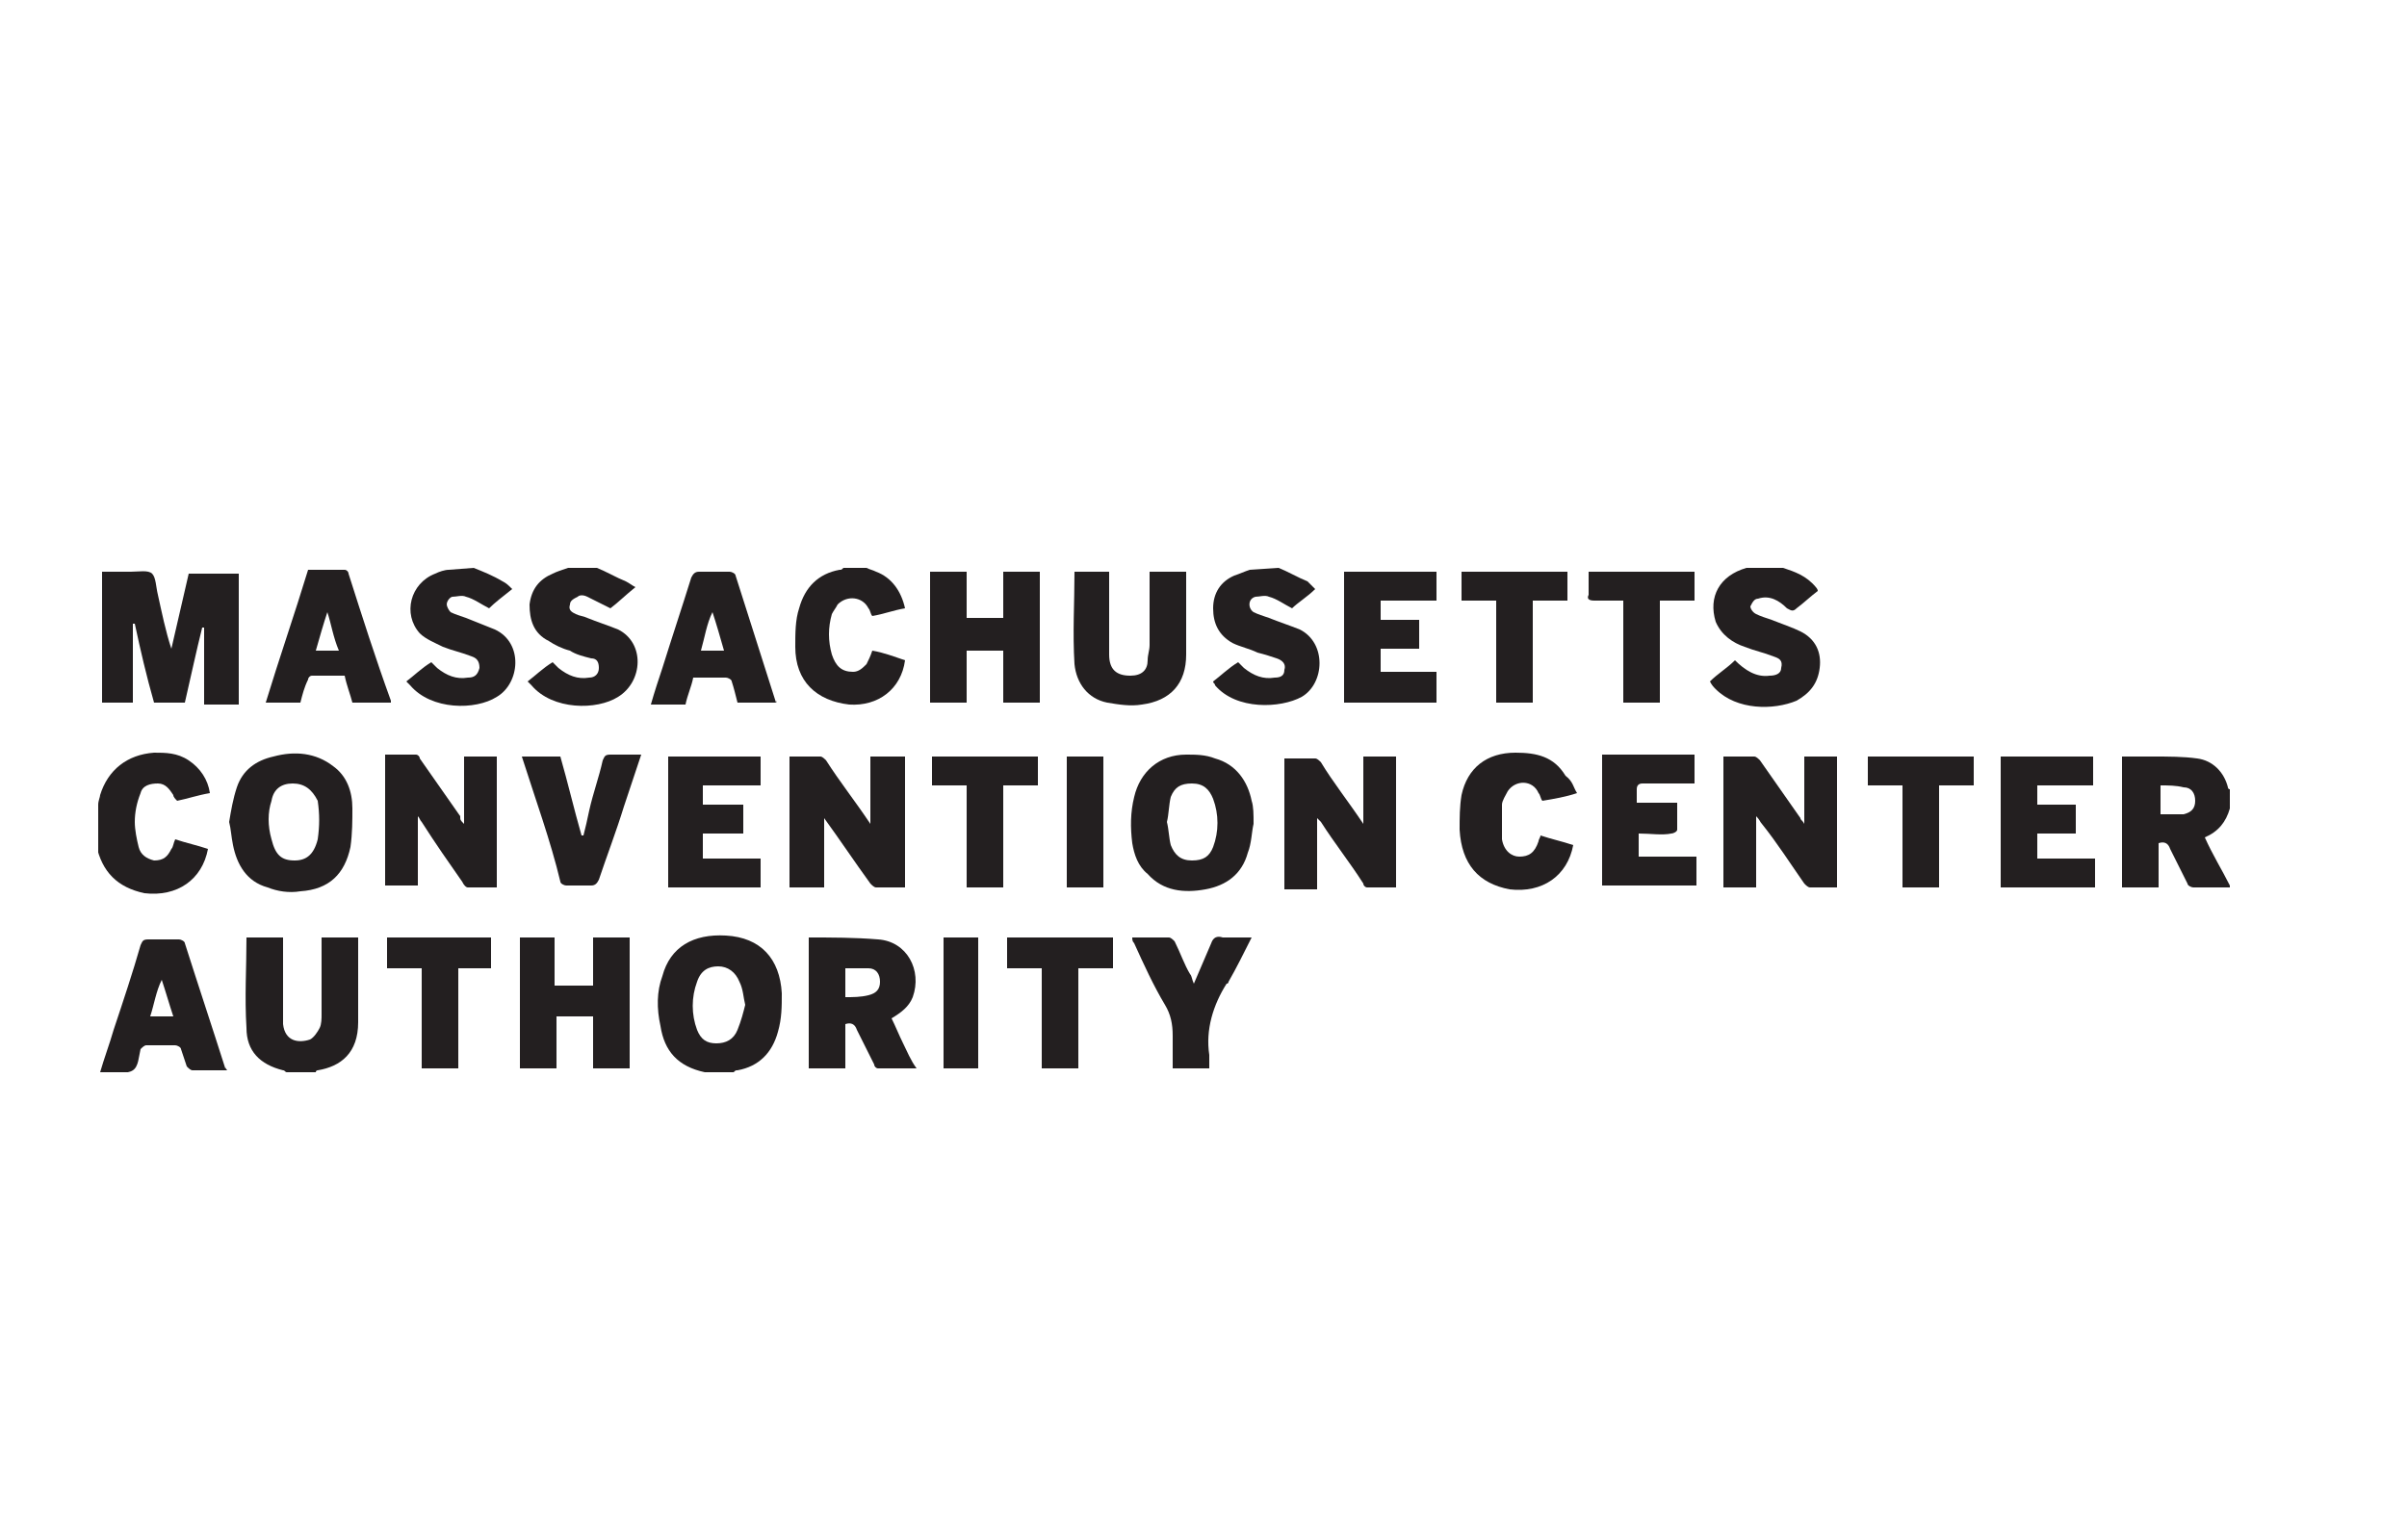
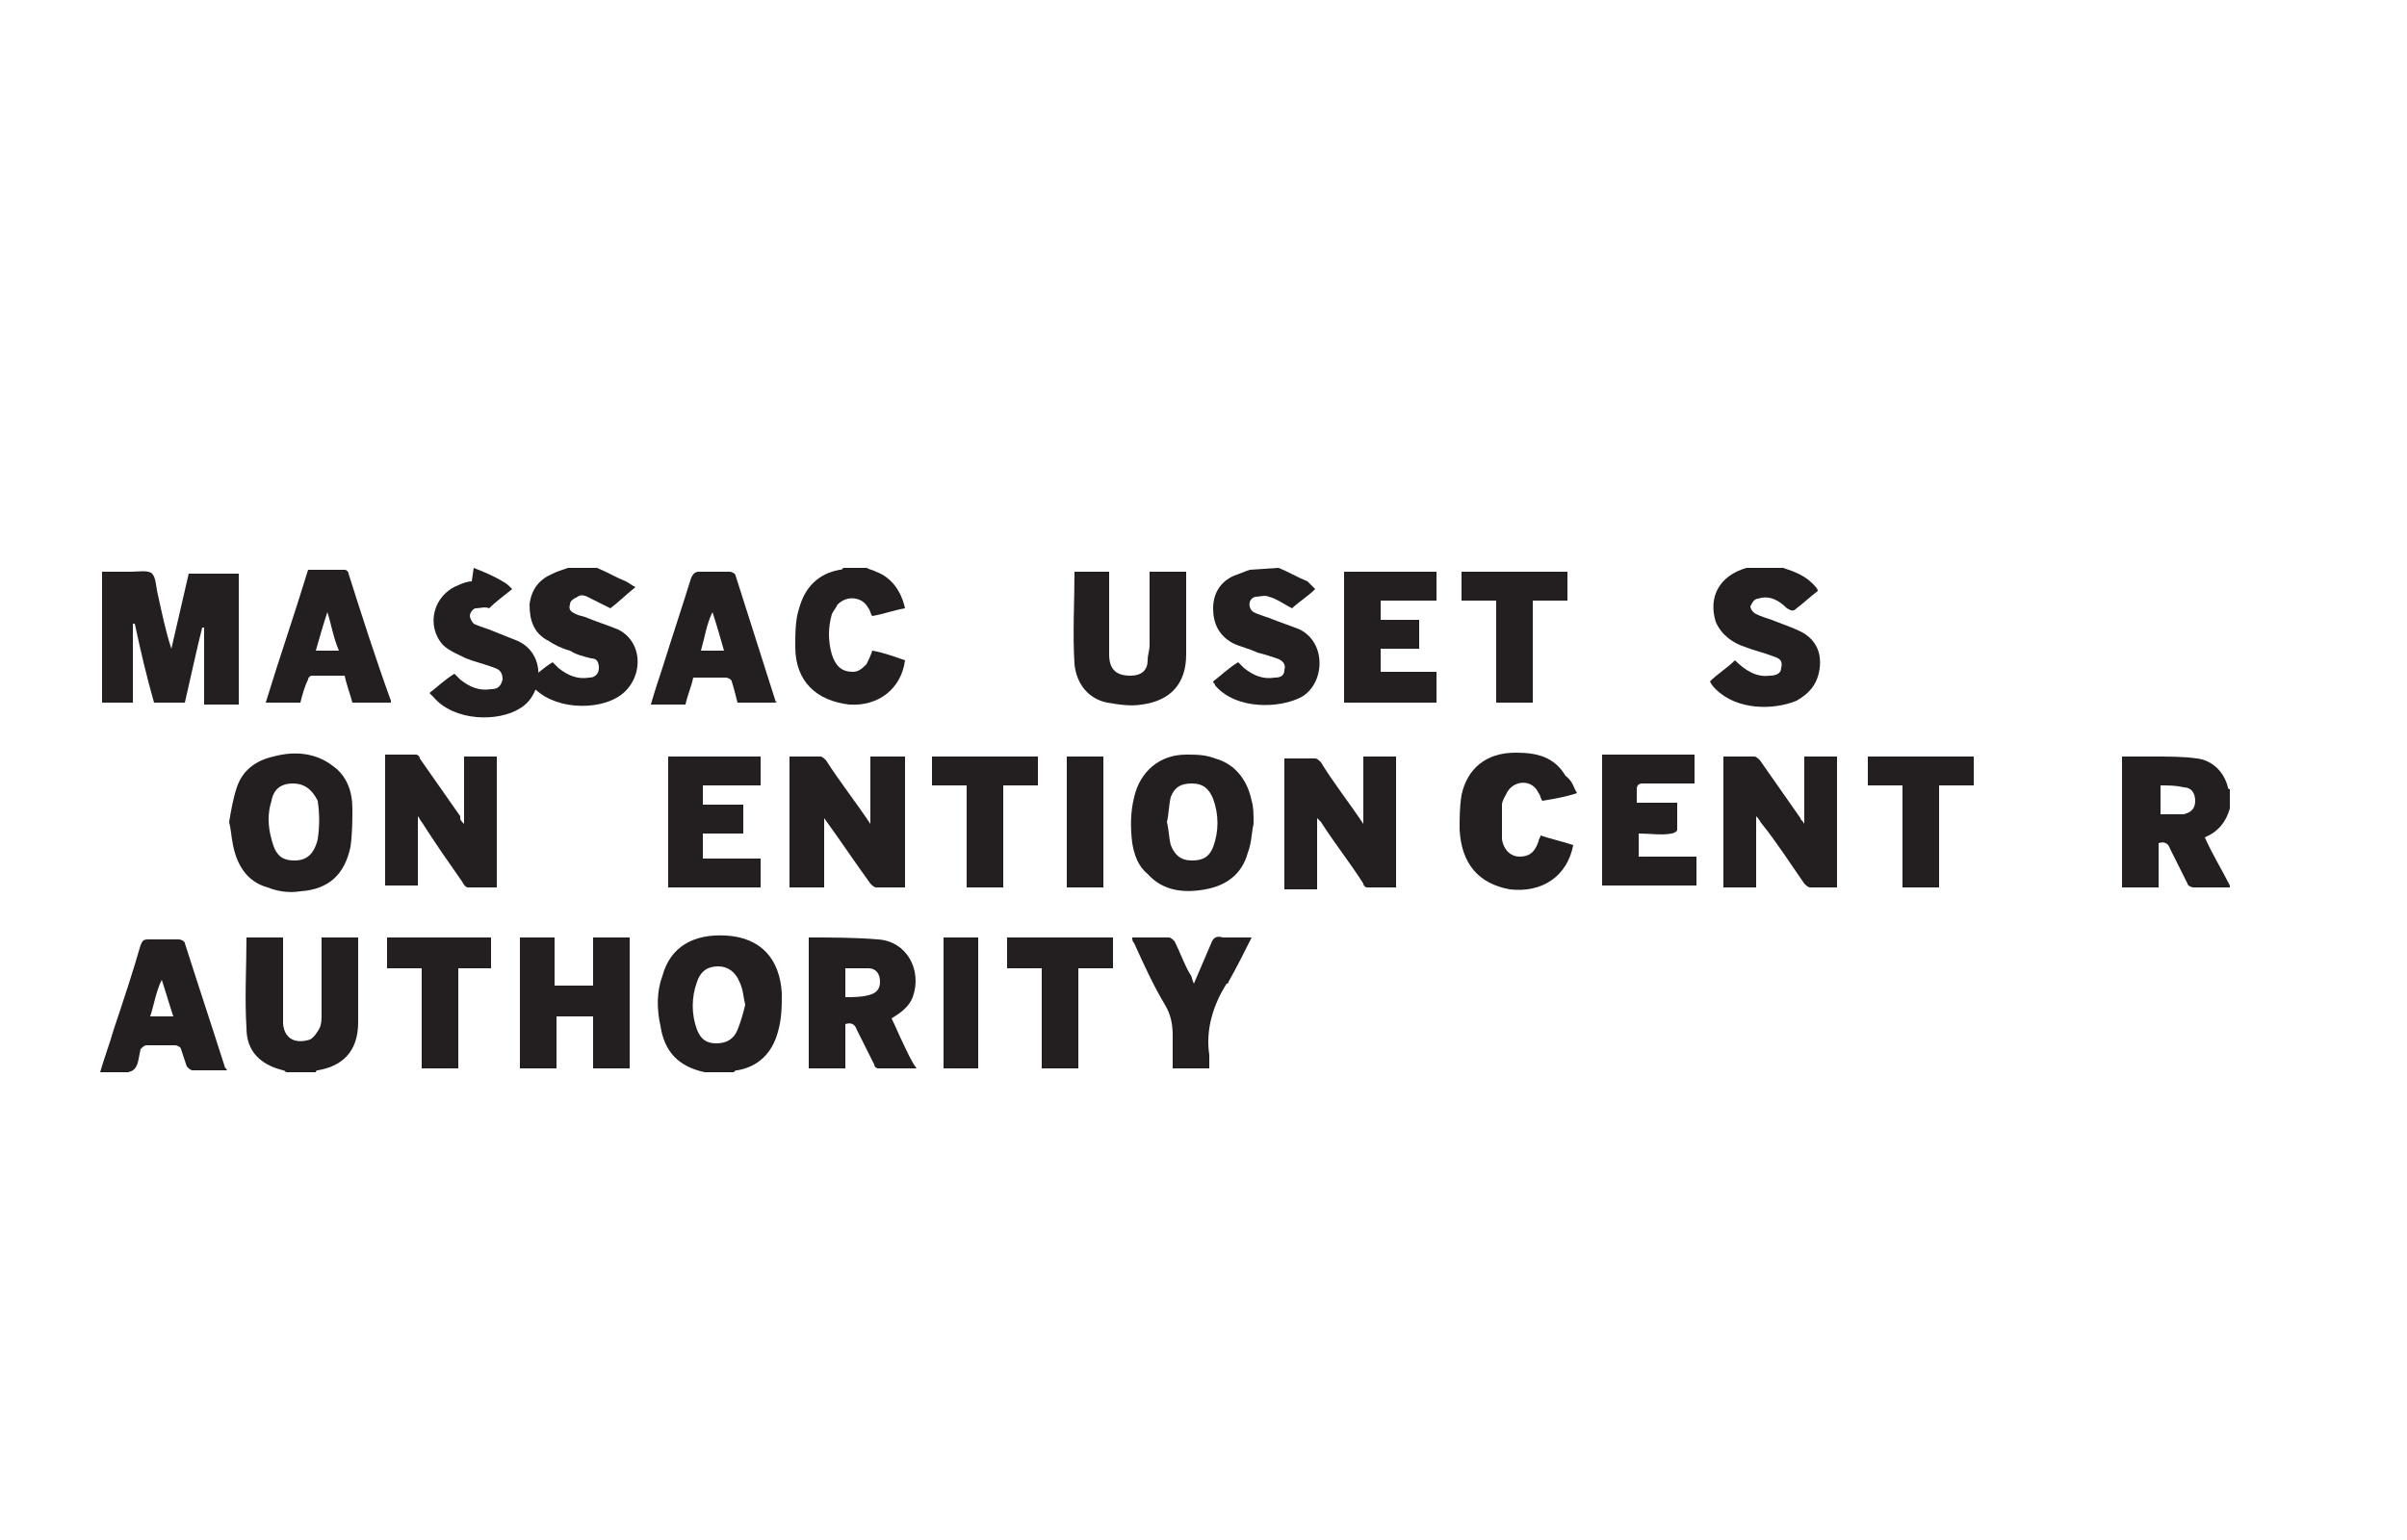
<svg xmlns="http://www.w3.org/2000/svg" xmlns:xlink="http://www.w3.org/1999/xlink" version="1.1" id="Layer_1" x="0px" y="0px" viewBox="0 0 125 80" style="enable-background:new 0 0 125 80;" xml:space="preserve">
  <style type="text/css">
	.st0{clip-path:url(#SVGID_00000158017482714985148080000004067271347389726099_);fill:#231F20;}
	.st1{clip-path:url(#SVGID_00000085952684165014976380000001830901241209845173_);fill:#231F20;}
	.st2{clip-path:url(#SVGID_00000136373189140207928670000010149839204900510138_);fill:#231F20;}
	.st3{clip-path:url(#SVGID_00000109012355123650010210000011004731479803177373_);fill:#231F20;}
	.st4{clip-path:url(#SVGID_00000022555856981077064150000013222292005728458651_);fill:#231F20;}
	.st5{clip-path:url(#SVGID_00000017483930865174564550000006873916862507147930_);fill:#231F20;}
	.st6{clip-path:url(#SVGID_00000173141409304579831090000009063626322001313725_);fill:#231F20;}
	.st7{clip-path:url(#SVGID_00000003798270234074184020000000311608559134654850_);fill:#231F20;}
	.st8{clip-path:url(#SVGID_00000085932917421697595610000017176403281908597126_);fill:#231F20;}
	.st9{clip-path:url(#SVGID_00000060014826750132851590000005978986034840507038_);fill:#231F20;}
	.st10{clip-path:url(#SVGID_00000182490254824207946580000010834513679218923191_);fill:#231F20;}
	.st11{clip-path:url(#SVGID_00000044879781019983174580000011689945808780716166_);fill:#231F20;}
	.st12{clip-path:url(#SVGID_00000182488736418001609530000005759188122413118903_);fill:#231F20;}
	.st13{clip-path:url(#SVGID_00000015329063513650180470000003759268005898175160_);fill:#231F20;}
	.st14{clip-path:url(#SVGID_00000030461105899785367820000015622586512836700819_);fill:#231F20;}
	.st15{clip-path:url(#SVGID_00000023277592841275332540000001788196124351141002_);fill:#231F20;}
	.st16{clip-path:url(#SVGID_00000018945664147321382190000003592376086214856862_);fill:#231F20;}
	.st17{clip-path:url(#SVGID_00000134931020509356277640000003586029533662498749_);fill:#231F20;}
	.st18{clip-path:url(#SVGID_00000113333121369195557020000011812129025095318919_);fill:#231F20;}
	.st19{clip-path:url(#SVGID_00000178198875179963112250000017403309894499525301_);fill:#231F20;}
	.st20{clip-path:url(#SVGID_00000031887566200024829750000007755104246162144649_);fill:#231F20;}
	.st21{clip-path:url(#SVGID_00000057827853547303470960000018263108664941299079_);fill:#231F20;}
	.st22{clip-path:url(#SVGID_00000095332282986450862420000010044496564053051319_);fill:#231F20;}
	.st23{clip-path:url(#SVGID_00000035493198382628374850000000181475205669375150_);fill:#231F20;}
	.st24{clip-path:url(#SVGID_00000091721223444875781530000006458062843002204296_);fill:#231F20;}
	.st25{clip-path:url(#SVGID_00000168086945666604225650000003145548558684656555_);fill:#231F20;}
	.st26{clip-path:url(#SVGID_00000023984575796397034520000007291687972946368189_);fill:#231F20;}
	.st27{clip-path:url(#SVGID_00000047765531257752045060000006364709161514365582_);fill:#231F20;}
	.st28{clip-path:url(#SVGID_00000134967336989549469320000015523963209355217024_);fill:#231F20;}
	.st29{clip-path:url(#SVGID_00000075123861409665583070000014033145024940381113_);fill:#231F20;}
	.st30{clip-path:url(#SVGID_00000124875615621111283050000013028840244691554719_);fill:#231F20;}
	.st31{clip-path:url(#SVGID_00000022534121687651613800000005403340618948680125_);fill:#231F20;}
	.st32{clip-path:url(#SVGID_00000057118771069625672990000017313704378346179990_);fill:#231F20;}
	.st33{clip-path:url(#SVGID_00000111892629892963776920000003616142961919363747_);fill:#231F20;}
	.st34{clip-path:url(#SVGID_00000085930396267413209510000010578618825830248089_);fill:#231F20;}
	.st35{clip-path:url(#SVGID_00000059298757748224422180000011428183345591612041_);fill:#231F20;}
	.st36{clip-path:url(#SVGID_00000111913584341346421420000006001078350272247459_);fill:#231F20;}
	.st37{clip-path:url(#SVGID_00000154418948739058462110000013634686669690673297_);fill:#231F20;}
	.st38{fill:none;}
</style>
  <g id="Layer_6">
    <g>
      <g>
        <g>
          <defs>
            <rect id="SVGID_1_" x="5.1" y="29.5" width="110.8" height="26.2" />
          </defs>
          <clipPath id="SVGID_00000022518525228799024680000000234761403662787770_">
            <use xlink:href="#SVGID_1_" style="overflow:visible;" />
          </clipPath>
          <path style="clip-path:url(#SVGID_00000022518525228799024680000000234761403662787770_);fill:#231F20;" d="M115.8,46.1      c-0.6,0-1.3,0-1.9,0c-0.1,0-0.3-0.1-0.3-0.2c-0.3-0.6-0.6-1.2-0.9-1.8c-0.1-0.3-0.3-0.4-0.6-0.3v2.3h-1.9v-6.8      c0.5,0,1.1,0,1.6,0c0.8,0,1.6,0,2.3,0.1c0.8,0.1,1.4,0.7,1.6,1.5c0,0,0,0.1,0.1,0.1v1c-0.2,0.7-0.6,1.2-1.3,1.5      c0.4,0.9,0.9,1.7,1.3,2.5C115.8,46,115.8,46.1,115.8,46.1z M112.2,40.8v1.5c0.3,0,0.5,0,0.8,0c0.1,0,0.2,0,0.4,0      c0.4-0.1,0.6-0.3,0.6-0.7s-0.2-0.7-0.6-0.7C113,40.8,112.6,40.8,112.2,40.8" />
        </g>
      </g>
      <g>
        <g>
          <defs>
            <rect id="SVGID_00000025402659670563738630000005824097228724575874_" x="5.1" y="29.5" width="110.8" height="26.2" />
          </defs>
          <clipPath id="SVGID_00000179633900984406563870000006805527409364670127_">
            <use xlink:href="#SVGID_00000025402659670563738630000005824097228724575874_" style="overflow:visible;" />
          </clipPath>
          <path style="clip-path:url(#SVGID_00000179633900984406563870000006805527409364670127_);fill:#231F20;" d="M36.6,55.7      C36.6,55.7,36.5,55.6,36.6,55.7c-1.4-0.3-2.1-1.1-2.3-2.4c-0.2-0.9-0.2-1.8,0.1-2.6c0.4-1.5,1.6-2.2,3.3-2.1      c1.8,0.1,2.8,1.2,2.9,3c0,0.7,0,1.3-0.2,2c-0.3,1.1-1,1.8-2.1,2c-0.1,0-0.1,0-0.2,0.1H36.6z M38.7,52.2      c-0.1-0.4-0.1-0.8-0.3-1.2c-0.2-0.5-0.6-0.8-1.1-0.8s-0.9,0.2-1.1,0.8c-0.3,0.8-0.3,1.7,0,2.5c0.2,0.5,0.5,0.7,1,0.7      s0.9-0.2,1.1-0.7S38.6,52.6,38.7,52.2" />
        </g>
      </g>
      <g>
        <g>
          <defs>
            <rect id="SVGID_00000063630371874697732630000007946384808980942477_" x="5.1" y="29.5" width="110.8" height="26.2" />
          </defs>
          <clipPath id="SVGID_00000075126162550154501740000004122124170359954090_">
            <use xlink:href="#SVGID_00000063630371874697732630000007946384808980942477_" style="overflow:visible;" />
          </clipPath>
          <path style="clip-path:url(#SVGID_00000075126162550154501740000004122124170359954090_);fill:#231F20;" d="M14.9,55.7      c-0.1,0-0.1-0.1-0.2-0.1c-1.2-0.3-1.9-1-1.9-2.2c-0.1-1.6,0-3.1,0-4.7h1.9v0.4c0,1.2,0,2.4,0,3.6c0,0.2,0,0.3,0,0.5      c0.1,0.9,0.8,1,1.4,0.8c0.2-0.1,0.4-0.4,0.5-0.6c0.1-0.2,0.1-0.5,0.1-0.7c0-1.2,0-2.4,0-3.6v-0.4h1.9c0,0.3,0,0.6,0,0.9      c0,1.2,0,2.3,0,3.5c0,1.6-0.9,2.3-2.1,2.5c0,0-0.1,0-0.1,0.1H14.9z" />
        </g>
      </g>
      <g>
        <g>
          <defs>
            <rect id="SVGID_00000021084338967568172850000001091903981507518653_" x="5.1" y="29.5" width="110.8" height="26.2" />
          </defs>
          <clipPath id="SVGID_00000170244639783701636630000006236540743829651625_">
            <use xlink:href="#SVGID_00000021084338967568172850000001091903981507518653_" style="overflow:visible;" />
          </clipPath>
          <path style="clip-path:url(#SVGID_00000170244639783701636630000006236540743829651625_);fill:#231F20;" d="M92.6,29.5      c0.6,0.2,1.2,0.4,1.7,1c0,0,0.1,0.1,0.1,0.2c-0.4,0.3-0.7,0.6-1.1,0.9c-0.2,0.2-0.3,0.1-0.5,0c-0.4-0.4-0.9-0.7-1.5-0.5      c-0.2,0-0.3,0.2-0.4,0.4c0,0.1,0.1,0.3,0.3,0.4c0.2,0.1,0.5,0.2,0.8,0.3c0.5,0.2,1.1,0.4,1.5,0.6c0.8,0.4,1.1,1.1,1,1.9      c-0.1,0.8-0.5,1.3-1.2,1.7c-1.2,0.5-3.1,0.5-4.2-0.6c-0.1-0.1-0.2-0.2-0.3-0.4c0.4-0.4,0.9-0.7,1.3-1.1c0.5,0.5,1.1,0.9,1.8,0.8      c0.3,0,0.6-0.1,0.6-0.4c0.1-0.4-0.1-0.5-0.4-0.6c-0.5-0.2-1-0.3-1.5-0.5c-0.6-0.2-1.2-0.6-1.5-1.3c-0.4-1.3,0.2-2.4,1.6-2.8      c0.1,0,0.1,0,0.2-0.1L92.6,29.5L92.6,29.5z" />
        </g>
      </g>
      <g>
        <g>
          <defs>
            <rect id="SVGID_00000101825314667277385350000005413352298697363630_" x="5.1" y="29.5" width="110.8" height="26.2" />
          </defs>
          <clipPath id="SVGID_00000062876913379115488550000014607012808350754209_">
            <use xlink:href="#SVGID_00000101825314667277385350000005413352298697363630_" style="overflow:visible;" />
          </clipPath>
          <path style="clip-path:url(#SVGID_00000062876913379115488550000014607012808350754209_);fill:#231F20;" d="M66.4,29.5      c0.5,0.2,1,0.5,1.5,0.7c0.1,0.1,0.2,0.2,0.4,0.4c-0.4,0.4-0.9,0.7-1.2,1c-0.4-0.2-0.8-0.5-1.2-0.6c-0.2-0.1-0.5,0-0.7,0      c-0.4,0.1-0.4,0.6-0.1,0.8c0.2,0.1,0.5,0.2,0.8,0.3c0.5,0.2,1.1,0.4,1.6,0.6c1.4,0.7,1.3,2.8,0.1,3.5c-1.1,0.6-3.4,0.7-4.5-0.6      c0-0.1-0.1-0.1-0.1-0.2c0.4-0.3,0.8-0.7,1.3-1c0.1,0.1,0.2,0.2,0.3,0.3c0.5,0.4,1,0.6,1.6,0.5c0.3,0,0.5-0.1,0.5-0.4      c0.1-0.3-0.1-0.5-0.4-0.6s-0.6-0.2-1-0.3c-0.4-0.2-0.9-0.3-1.3-0.5c-0.7-0.4-1-1-1-1.8s0.4-1.4,1.1-1.7c0.3-0.1,0.5-0.2,0.8-0.3      L66.4,29.5L66.4,29.5z" />
        </g>
      </g>
      <g>
        <g>
          <defs>
            <rect id="SVGID_00000015343239828967846270000011024186578360306064_" x="5.1" y="29.5" width="110.8" height="26.2" />
          </defs>
          <clipPath id="SVGID_00000085969522528672306080000002509140992125763471_">
            <use xlink:href="#SVGID_00000015343239828967846270000011024186578360306064_" style="overflow:visible;" />
          </clipPath>
-           <path style="clip-path:url(#SVGID_00000085969522528672306080000002509140992125763471_);fill:#231F20;" d="M24.6,29.5      c0.5,0.2,1,0.4,1.5,0.7c0.2,0.1,0.3,0.2,0.5,0.4c-0.5,0.4-0.9,0.7-1.2,1c-0.4-0.2-0.8-0.5-1.2-0.6c-0.2-0.1-0.5,0-0.7,0      c-0.1,0-0.3,0.2-0.3,0.4c0,0.1,0.1,0.3,0.2,0.4c0.2,0.1,0.5,0.2,0.8,0.3c0.5,0.2,1,0.4,1.5,0.6c1.5,0.7,1.3,2.8,0.1,3.5      c-1.1,0.7-3.4,0.7-4.5-0.6c-0.1-0.1-0.1-0.1-0.2-0.2c0.4-0.3,0.8-0.7,1.3-1c0.1,0.1,0.2,0.2,0.3,0.3c0.5,0.4,1,0.6,1.6,0.5      c0.3,0,0.5-0.1,0.6-0.5c0-0.3-0.1-0.5-0.4-0.6c-0.5-0.2-1-0.3-1.5-0.5c-0.4-0.2-0.9-0.4-1.2-0.7c-0.9-1-0.5-2.6,0.8-3.1      c0.2-0.1,0.5-0.2,0.7-0.2L24.6,29.5L24.6,29.5z" />
+           <path style="clip-path:url(#SVGID_00000085969522528672306080000002509140992125763471_);fill:#231F20;" d="M24.6,29.5      c0.5,0.2,1,0.4,1.5,0.7c0.2,0.1,0.3,0.2,0.5,0.4c-0.5,0.4-0.9,0.7-1.2,1c-0.2-0.1-0.5,0-0.7,0      c-0.1,0-0.3,0.2-0.3,0.4c0,0.1,0.1,0.3,0.2,0.4c0.2,0.1,0.5,0.2,0.8,0.3c0.5,0.2,1,0.4,1.5,0.6c1.5,0.7,1.3,2.8,0.1,3.5      c-1.1,0.7-3.4,0.7-4.5-0.6c-0.1-0.1-0.1-0.1-0.2-0.2c0.4-0.3,0.8-0.7,1.3-1c0.1,0.1,0.2,0.2,0.3,0.3c0.5,0.4,1,0.6,1.6,0.5      c0.3,0,0.5-0.1,0.6-0.5c0-0.3-0.1-0.5-0.4-0.6c-0.5-0.2-1-0.3-1.5-0.5c-0.4-0.2-0.9-0.4-1.2-0.7c-0.9-1-0.5-2.6,0.8-3.1      c0.2-0.1,0.5-0.2,0.7-0.2L24.6,29.5L24.6,29.5z" />
        </g>
      </g>
      <g>
        <g>
          <defs>
            <rect id="SVGID_00000178889105920472857170000001184477109319027877_" x="5.1" y="29.5" width="110.8" height="26.2" />
          </defs>
          <clipPath id="SVGID_00000127762664057986647130000017335630280256949154_">
            <use xlink:href="#SVGID_00000178889105920472857170000001184477109319027877_" style="overflow:visible;" />
          </clipPath>
          <path style="clip-path:url(#SVGID_00000127762664057986647130000017335630280256949154_);fill:#231F20;" d="M31,29.5      c0.5,0.2,1,0.5,1.5,0.7c0.2,0.1,0.3,0.2,0.5,0.3c-0.5,0.4-0.9,0.8-1.3,1.1c-0.4-0.2-0.8-0.4-1.2-0.6c-0.2-0.1-0.4-0.1-0.5,0      c-0.2,0.1-0.4,0.2-0.4,0.4c-0.1,0.3,0.1,0.4,0.3,0.5c0.2,0.1,0.4,0.1,0.6,0.2c0.5,0.2,1.1,0.4,1.6,0.6c1.4,0.7,1.3,2.7,0,3.5      c-1.1,0.7-3.4,0.7-4.5-0.6c-0.1-0.1-0.1-0.1-0.2-0.2c0.4-0.3,0.8-0.7,1.3-1c0.1,0.1,0.2,0.2,0.3,0.3c0.5,0.4,1,0.6,1.6,0.5      c0.3,0,0.5-0.2,0.5-0.5s-0.1-0.5-0.4-0.5c-0.4-0.1-0.8-0.2-1.1-0.4c-0.4-0.1-0.8-0.3-1.1-0.5c-0.8-0.4-1-1.1-1-1.9      c0.1-0.8,0.5-1.3,1.2-1.6c0.2-0.1,0.5-0.2,0.8-0.3C29.5,29.5,31,29.5,31,29.5z" />
        </g>
      </g>
      <g>
        <g>
          <defs>
-             <rect id="SVGID_00000146466919699046165260000015885260331534061233_" x="5.1" y="29.5" width="110.8" height="26.2" />
-           </defs>
+             </defs>
          <clipPath id="SVGID_00000175285430035921762600000016232005501321591943_">
            <use xlink:href="#SVGID_00000146466919699046165260000015885260331534061233_" style="overflow:visible;" />
          </clipPath>
          <path style="clip-path:url(#SVGID_00000175285430035921762600000016232005501321591943_);fill:#231F20;" d="M5.1,41.8      c0-0.2,0.1-0.4,0.1-0.5C5.6,40,6.6,39.2,8,39.1c0.6,0,1.2,0,1.8,0.4s1,1,1.1,1.7c-0.6,0.1-1.2,0.3-1.7,0.4      C9.1,41.5,9,41.4,9,41.3c-0.2-0.3-0.4-0.6-0.8-0.6c-0.4,0-0.8,0.1-0.9,0.5c-0.2,0.5-0.3,1-0.3,1.5c0,0.4,0.1,0.9,0.2,1.3      c0.1,0.4,0.4,0.6,0.8,0.7c0.5,0,0.7-0.2,0.9-0.6C9,44,9,43.8,9.1,43.6c0.6,0.2,1.1,0.3,1.7,0.5c-0.3,1.6-1.6,2.5-3.3,2.3      c-1.4-0.3-2.2-1.1-2.5-2.5c0-0.1,0-0.2-0.1-0.2v-1.9C4.9,41.8,5.1,41.8,5.1,41.8z" />
        </g>
      </g>
      <g>
        <g>
          <defs>
            <rect id="SVGID_00000067936448755971799120000015517693766005827743_" x="5.1" y="29.5" width="110.8" height="26.2" />
          </defs>
          <clipPath id="SVGID_00000166656745267849561570000000528612120187260079_">
            <use xlink:href="#SVGID_00000067936448755971799120000015517693766005827743_" style="overflow:visible;" />
          </clipPath>
          <path style="clip-path:url(#SVGID_00000166656745267849561570000000528612120187260079_);fill:#231F20;" d="M45,29.5      c0.2,0.1,0.3,0.1,0.5,0.2c0.8,0.3,1.3,1,1.5,1.9c-0.6,0.1-1.1,0.3-1.7,0.4c-0.1-0.1-0.1-0.3-0.2-0.4c-0.3-0.6-1.1-0.7-1.6-0.2      c-0.1,0.2-0.2,0.3-0.3,0.5c-0.2,0.7-0.2,1.4,0,2.1c0.2,0.6,0.5,0.9,1.1,0.9c0.3,0,0.5-0.2,0.7-0.4c0.1-0.2,0.2-0.4,0.3-0.7      c0.6,0.1,1.1,0.3,1.7,0.5c-0.2,1.5-1.4,2.4-2.9,2.3c-1.7-0.2-2.8-1.2-2.8-3c0-0.7,0-1.4,0.2-2c0.3-1.1,1-1.8,2.1-2      c0.1,0,0.1,0,0.2-0.1C43.8,29.5,45,29.5,45,29.5z" />
        </g>
      </g>
      <g>
        <g>
          <defs>
            <rect id="SVGID_00000071526987507469619080000015030415872006737065_" x="5.1" y="29.5" width="110.8" height="26.2" />
          </defs>
          <clipPath id="SVGID_00000119802742079574722940000001491058357236889254_">
            <use xlink:href="#SVGID_00000071526987507469619080000015030415872006737065_" style="overflow:visible;" />
          </clipPath>
          <path style="clip-path:url(#SVGID_00000119802742079574722940000001491058357236889254_);fill:#231F20;" d="M9.6,36.5H8      c-0.4-1.4-0.7-2.7-1-4.1c0,0,0,0-0.1,0v4.1H5.3v-6.8c0.5,0,1,0,1.5,0c0.4,0,0.9-0.1,1.1,0.1c0.2,0.2,0.2,0.7,0.3,1.1      c0.2,0.9,0.4,1.9,0.7,2.8c0.3-1.3,0.6-2.6,0.9-3.9h2.6v6.8h-1.8v-4c0,0,0,0-0.1,0C10.2,33.8,9.9,35.2,9.6,36.5" />
        </g>
      </g>
      <g>
        <g>
          <defs>
            <rect id="SVGID_00000170252229013559964060000006085853060109764229_" x="5.1" y="29.5" width="110.8" height="26.2" />
          </defs>
          <clipPath id="SVGID_00000143596889143498680600000011109906996053753505_">
            <use xlink:href="#SVGID_00000170252229013559964060000006085853060109764229_" style="overflow:visible;" />
          </clipPath>
          <path style="clip-path:url(#SVGID_00000143596889143498680600000011109906996053753505_);fill:#231F20;" d="M24.1,42.8v-3.5h1.7      v6.8c-0.5,0-1,0-1.5,0c-0.1,0-0.2-0.1-0.3-0.3c-0.7-1-1.4-2-2.1-3.1c-0.1-0.1-0.1-0.2-0.2-0.3V46H20v-6.8c0.5,0,1.1,0,1.6,0      c0.1,0,0.2,0.1,0.2,0.2c0.7,1,1.4,2,2.1,3C23.9,42.6,23.9,42.6,24.1,42.8" />
        </g>
      </g>
      <g>
        <g>
          <defs>
            <rect id="SVGID_00000110444077267978341380000002483927328731896492_" x="5.1" y="29.5" width="110.8" height="26.2" />
          </defs>
          <clipPath id="SVGID_00000026161188052092720350000007202397990934396090_">
            <use xlink:href="#SVGID_00000110444077267978341380000002483927328731896492_" style="overflow:visible;" />
          </clipPath>
          <path style="clip-path:url(#SVGID_00000026161188052092720350000007202397990934396090_);fill:#231F20;" d="M42.8,42.5v3.6H41      v-6.8c0.6,0,1.1,0,1.6,0c0.1,0,0.2,0.1,0.3,0.2c0.7,1.1,1.5,2.1,2.3,3.3v-3.5H47v6.8c-0.5,0-1,0-1.5,0c-0.1,0-0.2-0.1-0.3-0.2      C44.4,44.8,43.6,43.6,42.8,42.5L42.8,42.5" />
        </g>
      </g>
      <g>
        <g>
          <defs>
            <rect id="SVGID_00000164483606342177278300000016221030331822872735_" x="5.1" y="29.5" width="110.8" height="26.2" />
          </defs>
          <clipPath id="SVGID_00000125578056176227811350000016213630523843901073_">
            <use xlink:href="#SVGID_00000164483606342177278300000016221030331822872735_" style="overflow:visible;" />
          </clipPath>
          <path style="clip-path:url(#SVGID_00000125578056176227811350000016213630523843901073_);fill:#231F20;" d="M95.5,46.1      c-0.5,0-1,0-1.5,0c-0.1,0-0.2-0.1-0.3-0.2c-0.7-1-1.4-2.1-2.2-3.1c-0.1-0.1-0.1-0.2-0.3-0.4v3.7h-1.7v-6.8c0.5,0,1.1,0,1.6,0      c0.1,0,0.2,0.1,0.3,0.2c0.7,1,1.4,2,2.1,3c0,0.1,0.1,0.1,0.2,0.3v-3.5h1.7v6.8H95.5z" />
        </g>
      </g>
      <g>
        <g>
          <defs>
            <rect id="SVGID_00000027594101886298940780000014605024786228911488_" x="5.1" y="29.5" width="110.8" height="26.2" />
          </defs>
          <clipPath id="SVGID_00000006687853487288759960000016969932454122516635_">
            <use xlink:href="#SVGID_00000027594101886298940780000014605024786228911488_" style="overflow:visible;" />
          </clipPath>
          <path style="clip-path:url(#SVGID_00000006687853487288759960000016969932454122516635_);fill:#231F20;" d="M70.8,42.8v-3.5h1.7      v6.8c-0.5,0-1,0-1.5,0c-0.1,0-0.2-0.1-0.2-0.2c-0.7-1.1-1.5-2.1-2.2-3.2c0,0-0.1-0.1-0.2-0.2v3.7h-1.7v-6.8c0.5,0,1.1,0,1.6,0      c0.1,0,0.2,0.1,0.3,0.2C69.2,40.6,70,41.6,70.8,42.8" />
        </g>
      </g>
      <g>
        <g>
          <defs>
            <rect id="SVGID_00000000199346518778951670000004847345418148046259_" x="5.1" y="29.5" width="110.8" height="26.2" />
          </defs>
          <clipPath id="SVGID_00000157276477589633975200000012480171837514366127_">
            <use xlink:href="#SVGID_00000000199346518778951670000004847345418148046259_" style="overflow:visible;" />
          </clipPath>
          <path style="clip-path:url(#SVGID_00000157276477589633975200000012480171837514366127_);fill:#231F20;" d="M43.9,53.2v2.3H42      v-6.8l0,0c1.2,0,2.4,0,3.6,0.1c1.5,0.1,2.3,1.6,1.8,3c-0.2,0.5-0.6,0.8-1.1,1.1c0.2,0.4,0.4,0.9,0.6,1.3      c0.2,0.4,0.4,0.9,0.7,1.3c-0.7,0-1.3,0-2,0c-0.1,0-0.2-0.1-0.2-0.2c-0.3-0.6-0.6-1.2-0.9-1.8C44.4,53.2,44.2,53.1,43.9,53.2       M43.9,51.8c0.4,0,0.8,0,1.2-0.1s0.6-0.3,0.6-0.7s-0.2-0.7-0.6-0.7c-0.4,0-0.8,0-1.2,0c0,0.4,0,0.9,0,1.3      C43.9,51.6,43.9,51.7,43.9,51.8" />
        </g>
      </g>
      <g>
        <g>
          <defs>
            <rect id="SVGID_00000107568158790105600540000000072273094777716917_" x="5.1" y="29.5" width="110.8" height="26.2" />
          </defs>
          <clipPath id="SVGID_00000024680728390006928670000005643929737226931368_">
            <use xlink:href="#SVGID_00000107568158790105600540000000072273094777716917_" style="overflow:visible;" />
          </clipPath>
          <polygon style="clip-path:url(#SVGID_00000024680728390006928670000005643929737226931368_);fill:#231F20;" points="32.7,55.5       30.8,55.5 30.8,52.8 28.9,52.8 28.9,55.5 27,55.5 27,48.7 28.8,48.7 28.8,51.2 30.8,51.2 30.8,48.7 32.7,48.7     " />
        </g>
      </g>
      <g>
        <g>
          <defs>
            <rect id="SVGID_00000165915247440487183530000003171898476816804997_" x="5.1" y="29.5" width="110.8" height="26.2" />
          </defs>
          <clipPath id="SVGID_00000063625222030228568660000014325003660133082257_">
            <use xlink:href="#SVGID_00000165915247440487183530000003171898476816804997_" style="overflow:visible;" />
          </clipPath>
          <path style="clip-path:url(#SVGID_00000063625222030228568660000014325003660133082257_);fill:#231F20;" d="M11.9,42.7      c0.1-0.6,0.2-1.2,0.4-1.8c0.3-0.9,1-1.4,1.9-1.6c1.1-0.3,2.2-0.2,3.1,0.5c0.7,0.5,1,1.3,1,2.2c0,0.6,0,1.3-0.1,2      c-0.3,1.4-1.1,2.2-2.6,2.3c-0.6,0.1-1.2,0-1.7-0.2c-1.1-0.3-1.6-1.2-1.8-2.2C12,43.4,12,43.1,11.9,42.7L11.9,42.7 M15.2,40.7      c-0.6,0-1,0.3-1.1,0.9c-0.2,0.6-0.2,1.3,0,2c0.2,0.8,0.5,1.1,1.2,1.1c0.6,0,1-0.3,1.2-1.1c0.1-0.7,0.1-1.3,0-2      C16.2,41,15.8,40.7,15.2,40.7" />
        </g>
      </g>
      <g>
        <g>
          <defs>
            <rect id="SVGID_00000060712988861934846840000012794817446270027950_" x="5.1" y="29.5" width="110.8" height="26.2" />
          </defs>
          <clipPath id="SVGID_00000164512279222745393240000004118425185934276778_">
            <use xlink:href="#SVGID_00000060712988861934846840000012794817446270027950_" style="overflow:visible;" />
          </clipPath>
          <path style="clip-path:url(#SVGID_00000164512279222745393240000004118425185934276778_);fill:#231F20;" d="M65.1,42.8      c-0.1,0.4-0.1,1-0.3,1.5c-0.3,1.1-1.1,1.7-2.2,1.9c-1.1,0.2-2.2,0.1-3-0.8c-0.5-0.4-0.7-1-0.8-1.6c-0.1-0.8-0.1-1.6,0.1-2.4      c0.3-1.3,1.3-2.2,2.7-2.2c0.5,0,1,0,1.5,0.2c1.1,0.3,1.7,1.2,1.9,2.2C65.1,41.9,65.1,42.3,65.1,42.8 M60.6,42.7      c0.1,0.4,0.1,0.8,0.2,1.2c0.2,0.5,0.5,0.8,1.1,0.8s0.9-0.2,1.1-0.7c0.3-0.8,0.3-1.7,0-2.5c-0.2-0.5-0.5-0.8-1.1-0.8      s-0.9,0.2-1.1,0.7C60.7,41.8,60.7,42.3,60.6,42.7" />
        </g>
      </g>
      <g>
        <g>
          <defs>
            <rect id="SVGID_00000046322959729736637990000010328578108960693430_" x="5.1" y="29.5" width="110.8" height="26.2" />
          </defs>
          <clipPath id="SVGID_00000150818888724691591410000004964640686738869127_">
            <use xlink:href="#SVGID_00000046322959729736637990000010328578108960693430_" style="overflow:visible;" />
          </clipPath>
-           <polygon style="clip-path:url(#SVGID_00000150818888724691591410000004964640686738869127_);fill:#231F20;" points="52.1,29.7       54,29.7 54,36.5 52.1,36.5 52.1,33.8 50.2,33.8 50.2,36.5 48.3,36.5 48.3,29.7 50.2,29.7 50.2,32.1 52.1,32.1     " />
        </g>
      </g>
      <g>
        <g>
          <defs>
            <rect id="SVGID_00000037682593102897005210000015201998285176568717_" x="5.1" y="29.5" width="110.8" height="26.2" />
          </defs>
          <clipPath id="SVGID_00000080187708719652208950000017574286119744350896_">
            <use xlink:href="#SVGID_00000037682593102897005210000015201998285176568717_" style="overflow:visible;" />
          </clipPath>
          <path style="clip-path:url(#SVGID_00000080187708719652208950000017574286119744350896_);fill:#231F20;" d="M57.6,29.7v0.6      c0,1.2,0,2.4,0,3.7c0,0.8,0.4,1.1,1.1,1.1c0.6,0,0.9-0.3,0.9-0.8c0-0.3,0.1-0.5,0.1-0.8c0-1.2,0-2.5,0-3.8h1.9      c0,0.1,0,0.1,0,0.2c0,1.4,0,2.8,0,4.1c0,1.5-0.8,2.4-2.3,2.6c-0.6,0.1-1.2,0-1.8-0.1c-1-0.2-1.6-1-1.7-2c-0.1-1.6,0-3.2,0-4.8      H57.6z" />
        </g>
      </g>
      <g>
        <g>
          <defs>
            <rect id="SVGID_00000131343619502374522530000016161113914670436500_" x="5.1" y="29.5" width="110.8" height="26.2" />
          </defs>
          <clipPath id="SVGID_00000051385189110082680600000001173066986971860148_">
            <use xlink:href="#SVGID_00000131343619502374522530000016161113914670436500_" style="overflow:visible;" />
          </clipPath>
          <path style="clip-path:url(#SVGID_00000051385189110082680600000001173066986971860148_);fill:#231F20;" d="M85.1,43.3v1.2h3V46      h-4.9v-6.8H88v1.5h-1c-0.6,0-1.2,0-1.7,0c-0.2,0-0.3,0.1-0.3,0.3s0,0.5,0,0.7h2.1c0,0.5,0,1,0,1.4c0,0.1-0.2,0.2-0.3,0.2      C86.3,43.4,85.7,43.3,85.1,43.3" />
        </g>
      </g>
      <g>
        <g>
          <defs>
            <rect id="SVGID_00000018949958058792806900000006333501485298395572_" x="5.1" y="29.5" width="110.8" height="26.2" />
          </defs>
          <clipPath id="SVGID_00000065791330402885928270000014869430994628163223_">
            <use xlink:href="#SVGID_00000018949958058792806900000006333501485298395572_" style="overflow:visible;" />
          </clipPath>
          <polygon style="clip-path:url(#SVGID_00000065791330402885928270000014869430994628163223_);fill:#231F20;" points="73.7,33.7       71.7,33.7 71.7,34.9 74.6,34.9 74.6,36.5 69.8,36.5 69.8,29.7 74.6,29.7 74.6,31.2 71.7,31.2 71.7,32.2 73.7,32.2     " />
        </g>
      </g>
      <g>
        <g>
          <defs>
            <rect id="SVGID_00000090982016340051947270000017253479324102187432_" x="5.1" y="29.5" width="110.8" height="26.2" />
          </defs>
          <clipPath id="SVGID_00000141426957632321549550000003055000638614929049_">
            <use xlink:href="#SVGID_00000090982016340051947270000017253479324102187432_" style="overflow:visible;" />
          </clipPath>
-           <polygon style="clip-path:url(#SVGID_00000141426957632321549550000003055000638614929049_);fill:#231F20;" points="108.8,44.6       108.8,46.1 103.9,46.1 103.9,39.3 108.7,39.3 108.7,40.8 105.8,40.8 105.8,41.8 107.8,41.8 107.8,43.3 105.8,43.3 105.8,44.6           " />
        </g>
      </g>
      <g>
        <g>
          <defs>
            <rect id="SVGID_00000132087722747286062690000008543250960558984887_" x="5.1" y="29.5" width="110.8" height="26.2" />
          </defs>
          <clipPath id="SVGID_00000162332009042245567340000008124620154142750097_">
            <use xlink:href="#SVGID_00000132087722747286062690000008543250960558984887_" style="overflow:visible;" />
          </clipPath>
          <polygon style="clip-path:url(#SVGID_00000162332009042245567340000008124620154142750097_);fill:#231F20;" points="34.7,46.1       34.7,39.3 39.5,39.3 39.5,40.8 36.5,40.8 36.5,41.8 38.6,41.8 38.6,43.3 36.5,43.3 36.5,44.6 39.5,44.6 39.5,46.1     " />
        </g>
      </g>
      <g>
        <g>
          <defs>
            <rect id="SVGID_00000037678724128847507870000011396008726716388014_" x="5.1" y="29.5" width="110.8" height="26.2" />
          </defs>
          <clipPath id="SVGID_00000108273451125908828610000008108996445147114654_">
            <use xlink:href="#SVGID_00000037678724128847507870000011396008726716388014_" style="overflow:visible;" />
          </clipPath>
          <path style="clip-path:url(#SVGID_00000108273451125908828610000008108996445147114654_);fill:#231F20;" d="M40.3,36.5h-2      c-0.1-0.4-0.2-0.8-0.3-1.1c0-0.1-0.2-0.2-0.3-0.2c-0.6,0-1.1,0-1.7,0c-0.1,0.5-0.3,0.9-0.4,1.4h-1.8c0.2-0.7,0.4-1.3,0.6-1.9      c0.5-1.6,1-3.1,1.5-4.7c0.1-0.2,0.2-0.3,0.4-0.3c0.5,0,1.1,0,1.6,0c0.1,0,0.3,0.1,0.3,0.2C38.9,32.1,39.6,34.3,40.3,36.5      C40.4,36.4,40.3,36.4,40.3,36.5 M37,31.8L37,31.8c-0.3,0.6-0.4,1.3-0.6,2h1.2C37.4,33.1,37.2,32.4,37,31.8" />
        </g>
      </g>
      <g>
        <g>
          <defs>
            <rect id="SVGID_00000174560712978615669210000010851086624003160489_" x="5.1" y="29.5" width="110.8" height="26.2" />
          </defs>
          <clipPath id="SVGID_00000119083700410093702760000009207450180555206272_">
            <use xlink:href="#SVGID_00000174560712978615669210000010851086624003160489_" style="overflow:visible;" />
          </clipPath>
          <path style="clip-path:url(#SVGID_00000119083700410093702760000009207450180555206272_);fill:#231F20;" d="M15.6,36.5h-1.8      c0.7-2.3,1.5-4.6,2.2-6.9c0.6,0,1.3,0,1.9,0c0.1,0,0.2,0.1,0.2,0.2c0.7,2.2,1.4,4.4,2.2,6.6c0,0,0,0,0,0.1h-2      c-0.1-0.4-0.3-0.9-0.4-1.4c-0.6,0-1.2,0-1.7,0c-0.1,0-0.2,0.1-0.2,0.2C15.8,35.7,15.7,36.1,15.6,36.5 M17,31.8      C17,31.8,16.9,31.8,17,31.8c-0.2,0.6-0.4,1.3-0.6,2h1.2C17.3,33.1,17.2,32.4,17,31.8" />
        </g>
      </g>
      <g>
        <g>
          <defs>
            <rect id="SVGID_00000181066392657327331510000001428967241576080526_" x="5.1" y="29.5" width="110.8" height="26.2" />
          </defs>
          <clipPath id="SVGID_00000149345143334314593340000001733850987820844947_">
            <use xlink:href="#SVGID_00000181066392657327331510000001428967241576080526_" style="overflow:visible;" />
          </clipPath>
          <path style="clip-path:url(#SVGID_00000149345143334314593340000001733850987820844947_);fill:#231F20;" d="M11.8,55.6      c-0.6,0-1.2,0-1.8,0c-0.1,0-0.2-0.1-0.3-0.2c-0.1-0.3-0.2-0.6-0.3-0.9c0-0.1-0.2-0.2-0.3-0.2c-0.5,0-1,0-1.5,0      c-0.1,0-0.2,0.1-0.3,0.2c-0.1,0.4-0.1,0.9-0.4,1.1c-0.3,0.2-0.8,0.1-1.2,0.1c-0.2,0-0.3,0-0.5,0c0.2-0.7,0.5-1.5,0.7-2.2      c0.5-1.5,1-3,1.4-4.4c0.1-0.2,0.1-0.3,0.4-0.3c0.5,0,1,0,1.6,0c0.1,0,0.3,0.1,0.3,0.2c0.7,2.2,1.4,4.3,2.1,6.5      C11.7,55.4,11.7,55.5,11.8,55.6 M8.4,50.9L8.4,50.9c-0.3,0.6-0.4,1.3-0.6,1.9H9C8.8,52.2,8.6,51.5,8.4,50.9" />
        </g>
      </g>
      <g>
        <g>
          <defs>
            <rect id="SVGID_00000151526987436403075430000017198656957648288424_" x="5.1" y="29.5" width="110.8" height="26.2" />
          </defs>
          <clipPath id="SVGID_00000175285275346058303010000003057400859317762979_">
            <use xlink:href="#SVGID_00000151526987436403075430000017198656957648288424_" style="overflow:visible;" />
          </clipPath>
          <path style="clip-path:url(#SVGID_00000175285275346058303010000003057400859317762979_);fill:#231F20;" d="M81.9,41.2      c-0.6,0.2-1.2,0.3-1.8,0.4c-0.1-0.1-0.1-0.3-0.2-0.4c-0.3-0.7-1.2-0.7-1.6-0.1c-0.1,0.2-0.3,0.5-0.3,0.7c0,0.6,0,1.2,0,1.8      c0.1,0.6,0.5,0.9,0.9,0.9c0.5,0,0.8-0.2,1-0.8c0-0.1,0.1-0.2,0.1-0.3c0.6,0.2,1.1,0.3,1.7,0.5c-0.3,1.6-1.6,2.5-3.3,2.3      c-1.6-0.3-2.5-1.3-2.6-3.1c0-0.6,0-1.2,0.1-1.8c0.3-1.4,1.3-2.2,2.8-2.2c1.1,0,2,0.2,2.6,1.2C81.7,40.6,81.7,40.9,81.9,41.2" />
        </g>
      </g>
      <g>
        <g>
          <defs>
-             <rect id="SVGID_00000113337235040611271750000013918793428485230482_" x="5.1" y="29.5" width="110.8" height="26.2" />
-           </defs>
+             </defs>
          <clipPath id="SVGID_00000029007367730498180980000018234144046007960497_">
            <use xlink:href="#SVGID_00000113337235040611271750000013918793428485230482_" style="overflow:visible;" />
          </clipPath>
          <path style="clip-path:url(#SVGID_00000029007367730498180980000018234144046007960497_);fill:#231F20;" d="M27.1,39.3h2      c0.4,1.4,0.7,2.7,1.1,4.1c0,0,0,0,0.1,0c0.1-0.4,0.2-0.8,0.3-1.3c0.2-0.9,0.5-1.7,0.7-2.6c0.1-0.2,0.1-0.3,0.4-0.3      c0.5,0,1.1,0,1.6,0c-0.3,0.9-0.6,1.8-0.9,2.7c-0.4,1.3-0.9,2.6-1.3,3.8C31,45.9,30.9,46,30.7,46c-0.4,0-0.8,0-1.3,0      c-0.1,0-0.3-0.1-0.3-0.2C28.6,43.7,27.8,41.5,27.1,39.3L27.1,39.3" />
        </g>
      </g>
      <g>
        <g>
          <defs>
            <rect id="SVGID_00000102529467306211799270000007571928245325837966_" x="5.1" y="29.5" width="110.8" height="26.2" />
          </defs>
          <clipPath id="SVGID_00000087388427664174331590000006421442259874958976_">
            <use xlink:href="#SVGID_00000102529467306211799270000007571928245325837966_" style="overflow:visible;" />
          </clipPath>
          <path style="clip-path:url(#SVGID_00000087388427664174331590000006421442259874958976_);fill:#231F20;" d="M58.8,48.7      c0.6,0,1.3,0,1.9,0c0.1,0,0.2,0.1,0.3,0.2c0.3,0.6,0.5,1.2,0.8,1.7c0.1,0.1,0.1,0.3,0.2,0.5c0.3-0.7,0.6-1.4,0.9-2.1      c0.1-0.3,0.3-0.4,0.6-0.3c0.5,0,1,0,1.5,0c-0.4,0.8-0.8,1.6-1.2,2.3c0,0,0,0.1-0.1,0.1c-0.7,1.1-1.1,2.4-0.9,3.7      c0,0.2,0,0.4,0,0.7h-1.9c0-0.6,0-1.2,0-1.7c0-0.6-0.1-1.1-0.4-1.6c-0.6-1-1.1-2.1-1.6-3.2C58.8,48.9,58.8,48.8,58.8,48.7" />
        </g>
      </g>
      <g>
        <g>
          <defs>
            <rect id="SVGID_00000065059870007891778830000009094030407463398018_" x="5.1" y="29.5" width="110.8" height="26.2" />
          </defs>
          <clipPath id="SVGID_00000033359717822953703710000007712975452869972890_">
            <use xlink:href="#SVGID_00000065059870007891778830000009094030407463398018_" style="overflow:visible;" />
          </clipPath>
          <polygon style="clip-path:url(#SVGID_00000033359717822953703710000007712975452869972890_);fill:#231F20;" points="102.5,39.3       102.5,40.8 100.7,40.8 100.7,46.1 98.8,46.1 98.8,40.8 97,40.8 97,39.3     " />
        </g>
      </g>
      <g>
        <g>
          <defs>
            <rect id="SVGID_00000045604857394414127330000004182881230935080108_" x="5.1" y="29.5" width="110.8" height="26.2" />
          </defs>
          <clipPath id="SVGID_00000145754863331224578910000006295816739526712503_">
            <use xlink:href="#SVGID_00000045604857394414127330000004182881230935080108_" style="overflow:visible;" />
          </clipPath>
          <polygon style="clip-path:url(#SVGID_00000145754863331224578910000006295816739526712503_);fill:#231F20;" points="25.5,48.7       25.5,50.3 23.8,50.3 23.8,55.5 21.9,55.5 21.9,50.3 20.1,50.3 20.1,48.7     " />
        </g>
      </g>
      <g>
        <g>
          <defs>
            <rect id="SVGID_00000018939161491039317960000002304181120377873801_" x="5.1" y="29.5" width="110.8" height="26.2" />
          </defs>
          <clipPath id="SVGID_00000062187610538314895720000009167447597708983951_">
            <use xlink:href="#SVGID_00000018939161491039317960000002304181120377873801_" style="overflow:visible;" />
          </clipPath>
          <polygon style="clip-path:url(#SVGID_00000062187610538314895720000009167447597708983951_);fill:#231F20;" points="79.6,36.5       77.7,36.5 77.7,31.2 75.9,31.2 75.9,29.7 81.4,29.7 81.4,31.2 79.6,31.2     " />
        </g>
      </g>
      <g>
        <g>
          <defs>
            <rect id="SVGID_00000163068131968849231440000004542026153818535331_" x="5.1" y="29.5" width="110.8" height="26.2" />
          </defs>
          <clipPath id="SVGID_00000018203028637377004530000002277850843730187961_">
            <use xlink:href="#SVGID_00000163068131968849231440000004542026153818535331_" style="overflow:visible;" />
          </clipPath>
          <polygon style="clip-path:url(#SVGID_00000018203028637377004530000002277850843730187961_);fill:#231F20;" points="50.2,40.8       48.4,40.8 48.4,39.3 53.9,39.3 53.9,40.8 52.1,40.8 52.1,46.1 50.2,46.1     " />
        </g>
      </g>
      <g>
        <g>
          <defs>
            <rect id="SVGID_00000066478856851676846840000003589825959261414829_" x="5.1" y="29.5" width="110.8" height="26.2" />
          </defs>
          <clipPath id="SVGID_00000039833954791599183840000010394360598275140764_">
            <use xlink:href="#SVGID_00000066478856851676846840000003589825959261414829_" style="overflow:visible;" />
          </clipPath>
          <polygon style="clip-path:url(#SVGID_00000039833954791599183840000010394360598275140764_);fill:#231F20;" points="54.1,55.5       54.1,50.3 52.3,50.3 52.3,48.7 57.8,48.7 57.8,50.3 56,50.3 56,55.5     " />
        </g>
      </g>
      <g>
        <g>
          <defs>
-             <rect id="SVGID_00000036221529382244046170000006301753712451995784_" x="5.1" y="29.5" width="110.8" height="26.2" />
-           </defs>
+             </defs>
          <clipPath id="SVGID_00000085930298181845919440000017297477044241261739_">
            <use xlink:href="#SVGID_00000036221529382244046170000006301753712451995784_" style="overflow:visible;" />
          </clipPath>
          <path style="clip-path:url(#SVGID_00000085930298181845919440000017297477044241261739_);fill:#231F20;" d="M88,29.7v1.5h-1.8      v5.3h-1.9v-5.3c-0.5,0-1,0-1.5,0c-0.3,0-0.4-0.1-0.3-0.3c0-0.4,0-0.8,0-1.2H88z" />
        </g>
      </g>
      <g>
        <g>
          <defs>
            <rect id="SVGID_00000010305531205842894500000011808287358256684964_" x="5.1" y="29.5" width="110.8" height="26.2" />
          </defs>
          <clipPath id="SVGID_00000059288486559905403020000012603960174237167759_">
            <use xlink:href="#SVGID_00000010305531205842894500000011808287358256684964_" style="overflow:visible;" />
          </clipPath>
          <rect x="49" y="48.7" style="clip-path:url(#SVGID_00000059288486559905403020000012603960174237167759_);fill:#231F20;" width="1.8" height="6.8" />
        </g>
      </g>
      <g>
        <g>
          <defs>
            <rect id="SVGID_00000036953430937222144580000016902485648178656670_" x="5.1" y="29.5" width="110.8" height="26.2" />
          </defs>
          <clipPath id="SVGID_00000171696004623033035790000002734493101284476563_">
            <use xlink:href="#SVGID_00000036953430937222144580000016902485648178656670_" style="overflow:visible;" />
          </clipPath>
          <rect x="55.4" y="39.3" style="clip-path:url(#SVGID_00000171696004623033035790000002734493101284476563_);fill:#231F20;" width="1.9" height="6.8" />
        </g>
      </g>
    </g>
  </g>
  <rect x="3.6" y="13.1" class="st38" width="112.3" height="12.4" />
</svg>